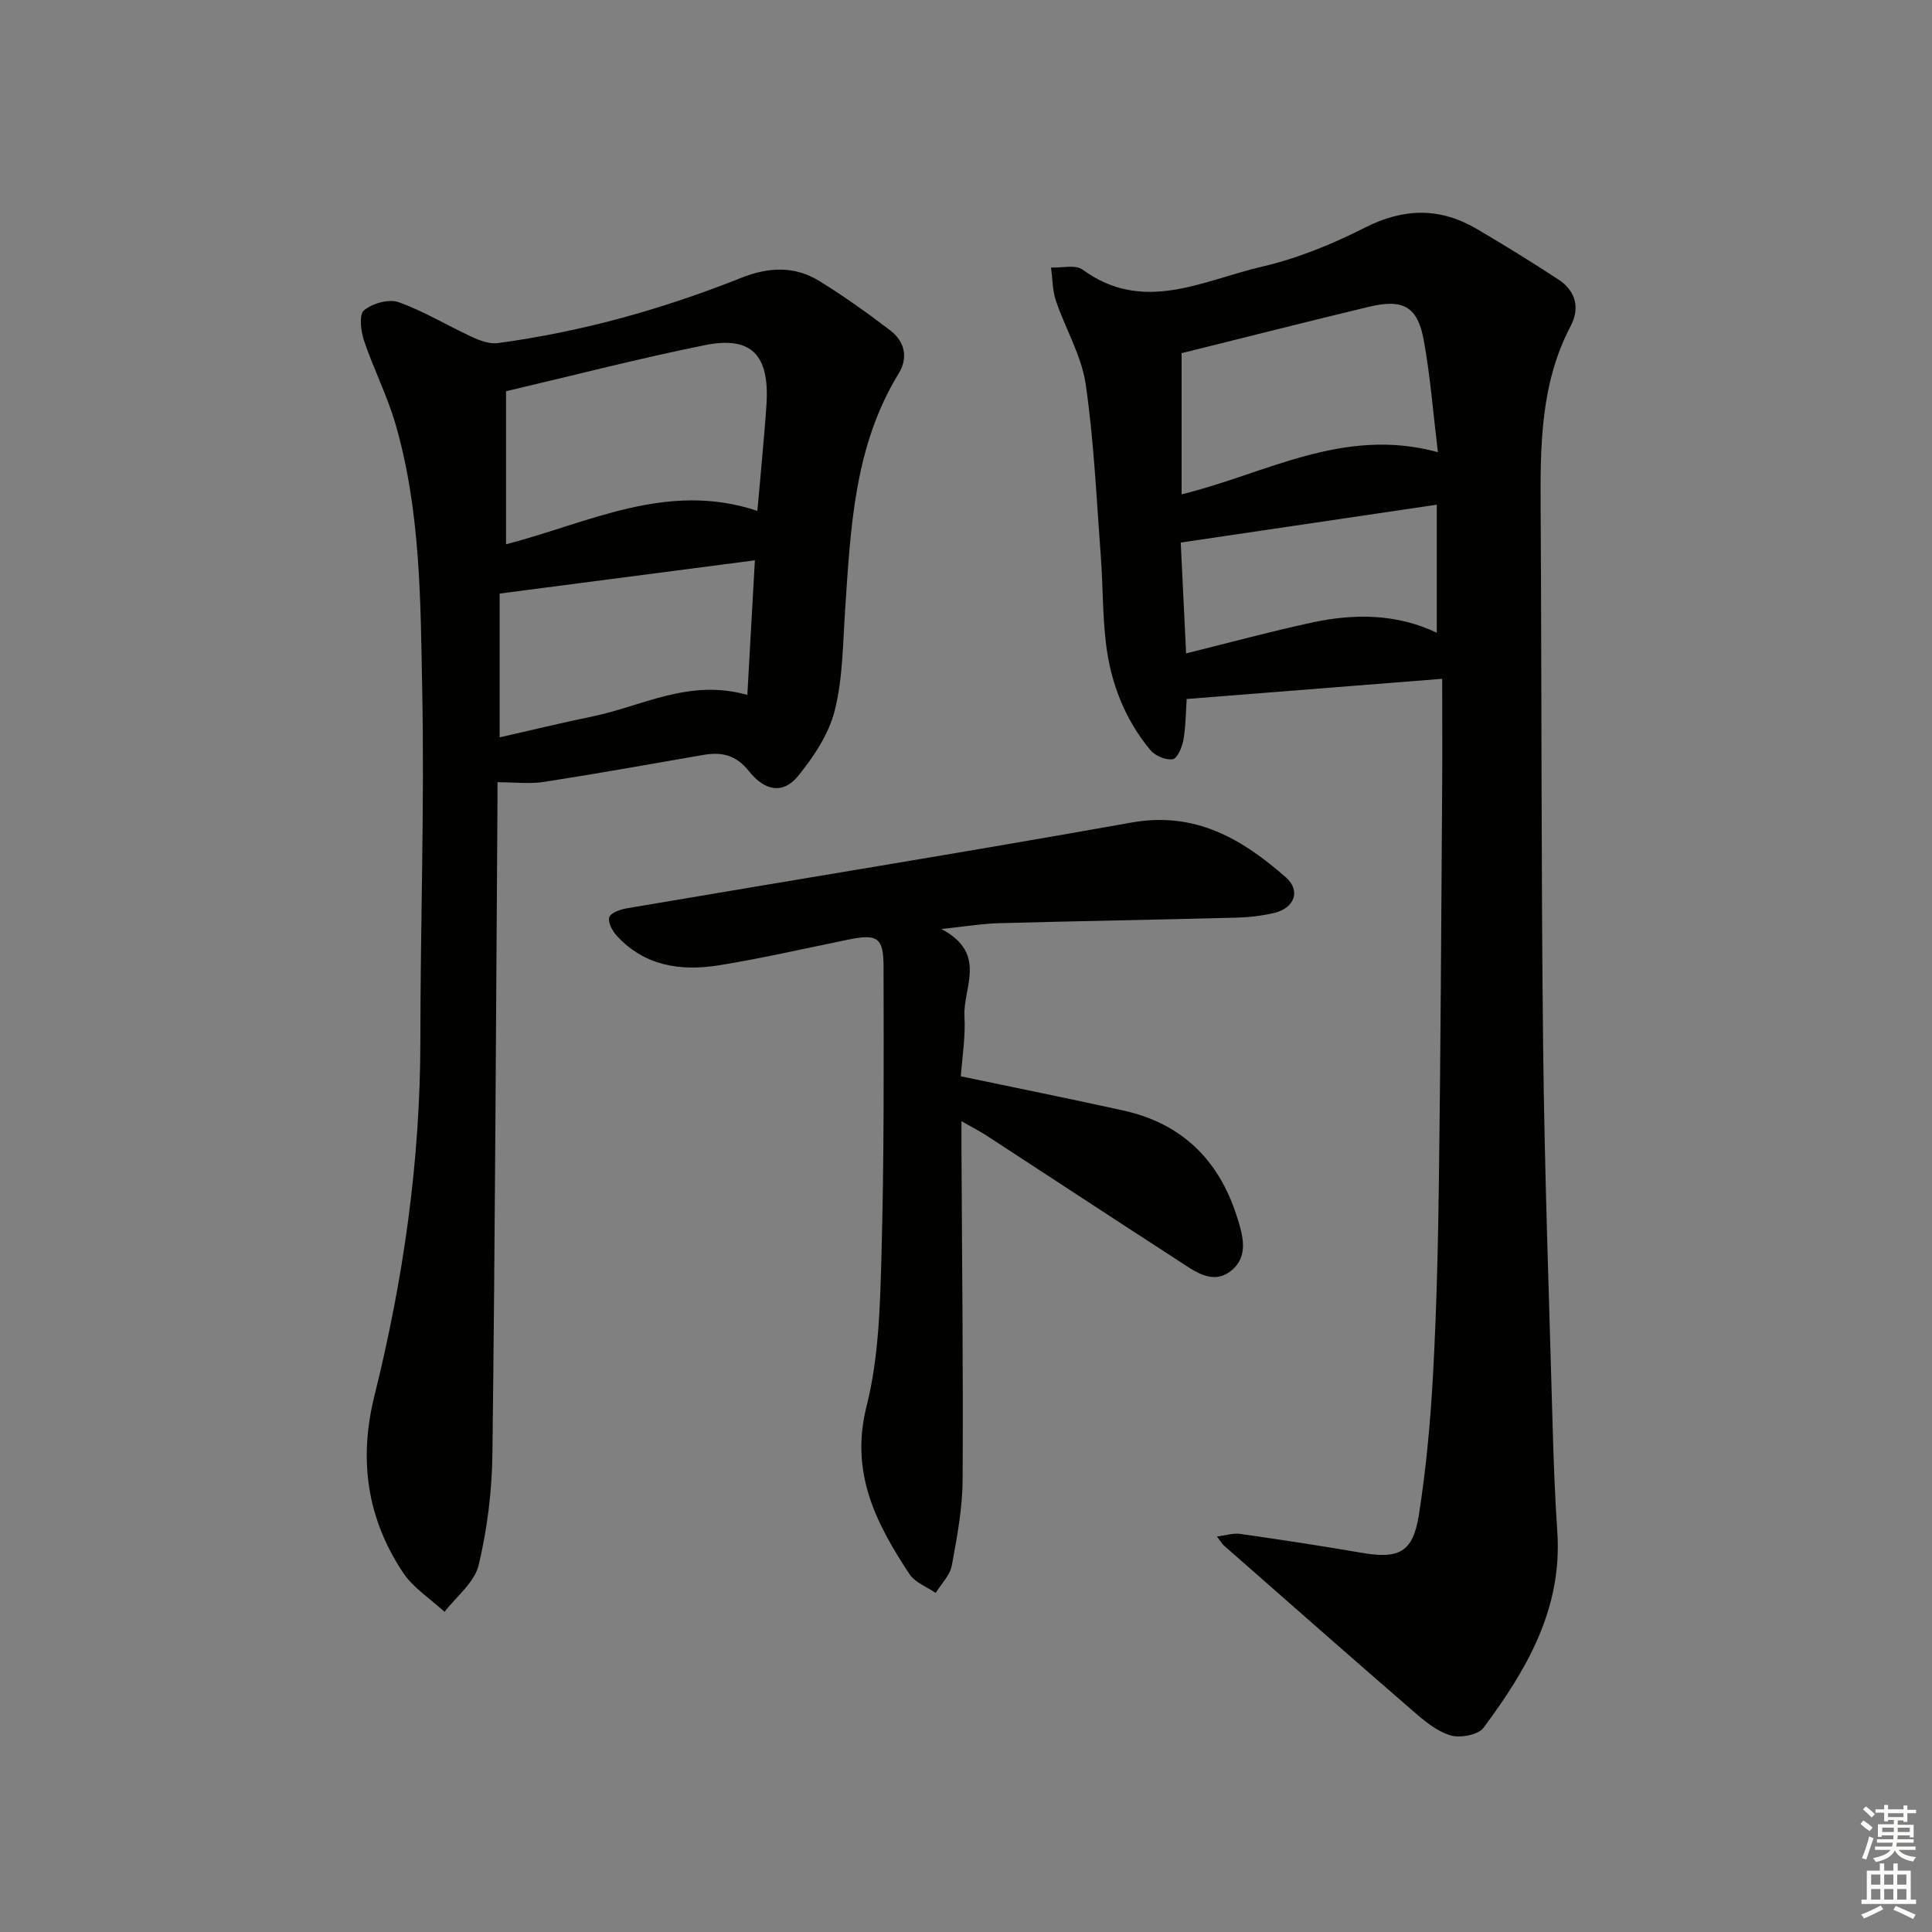
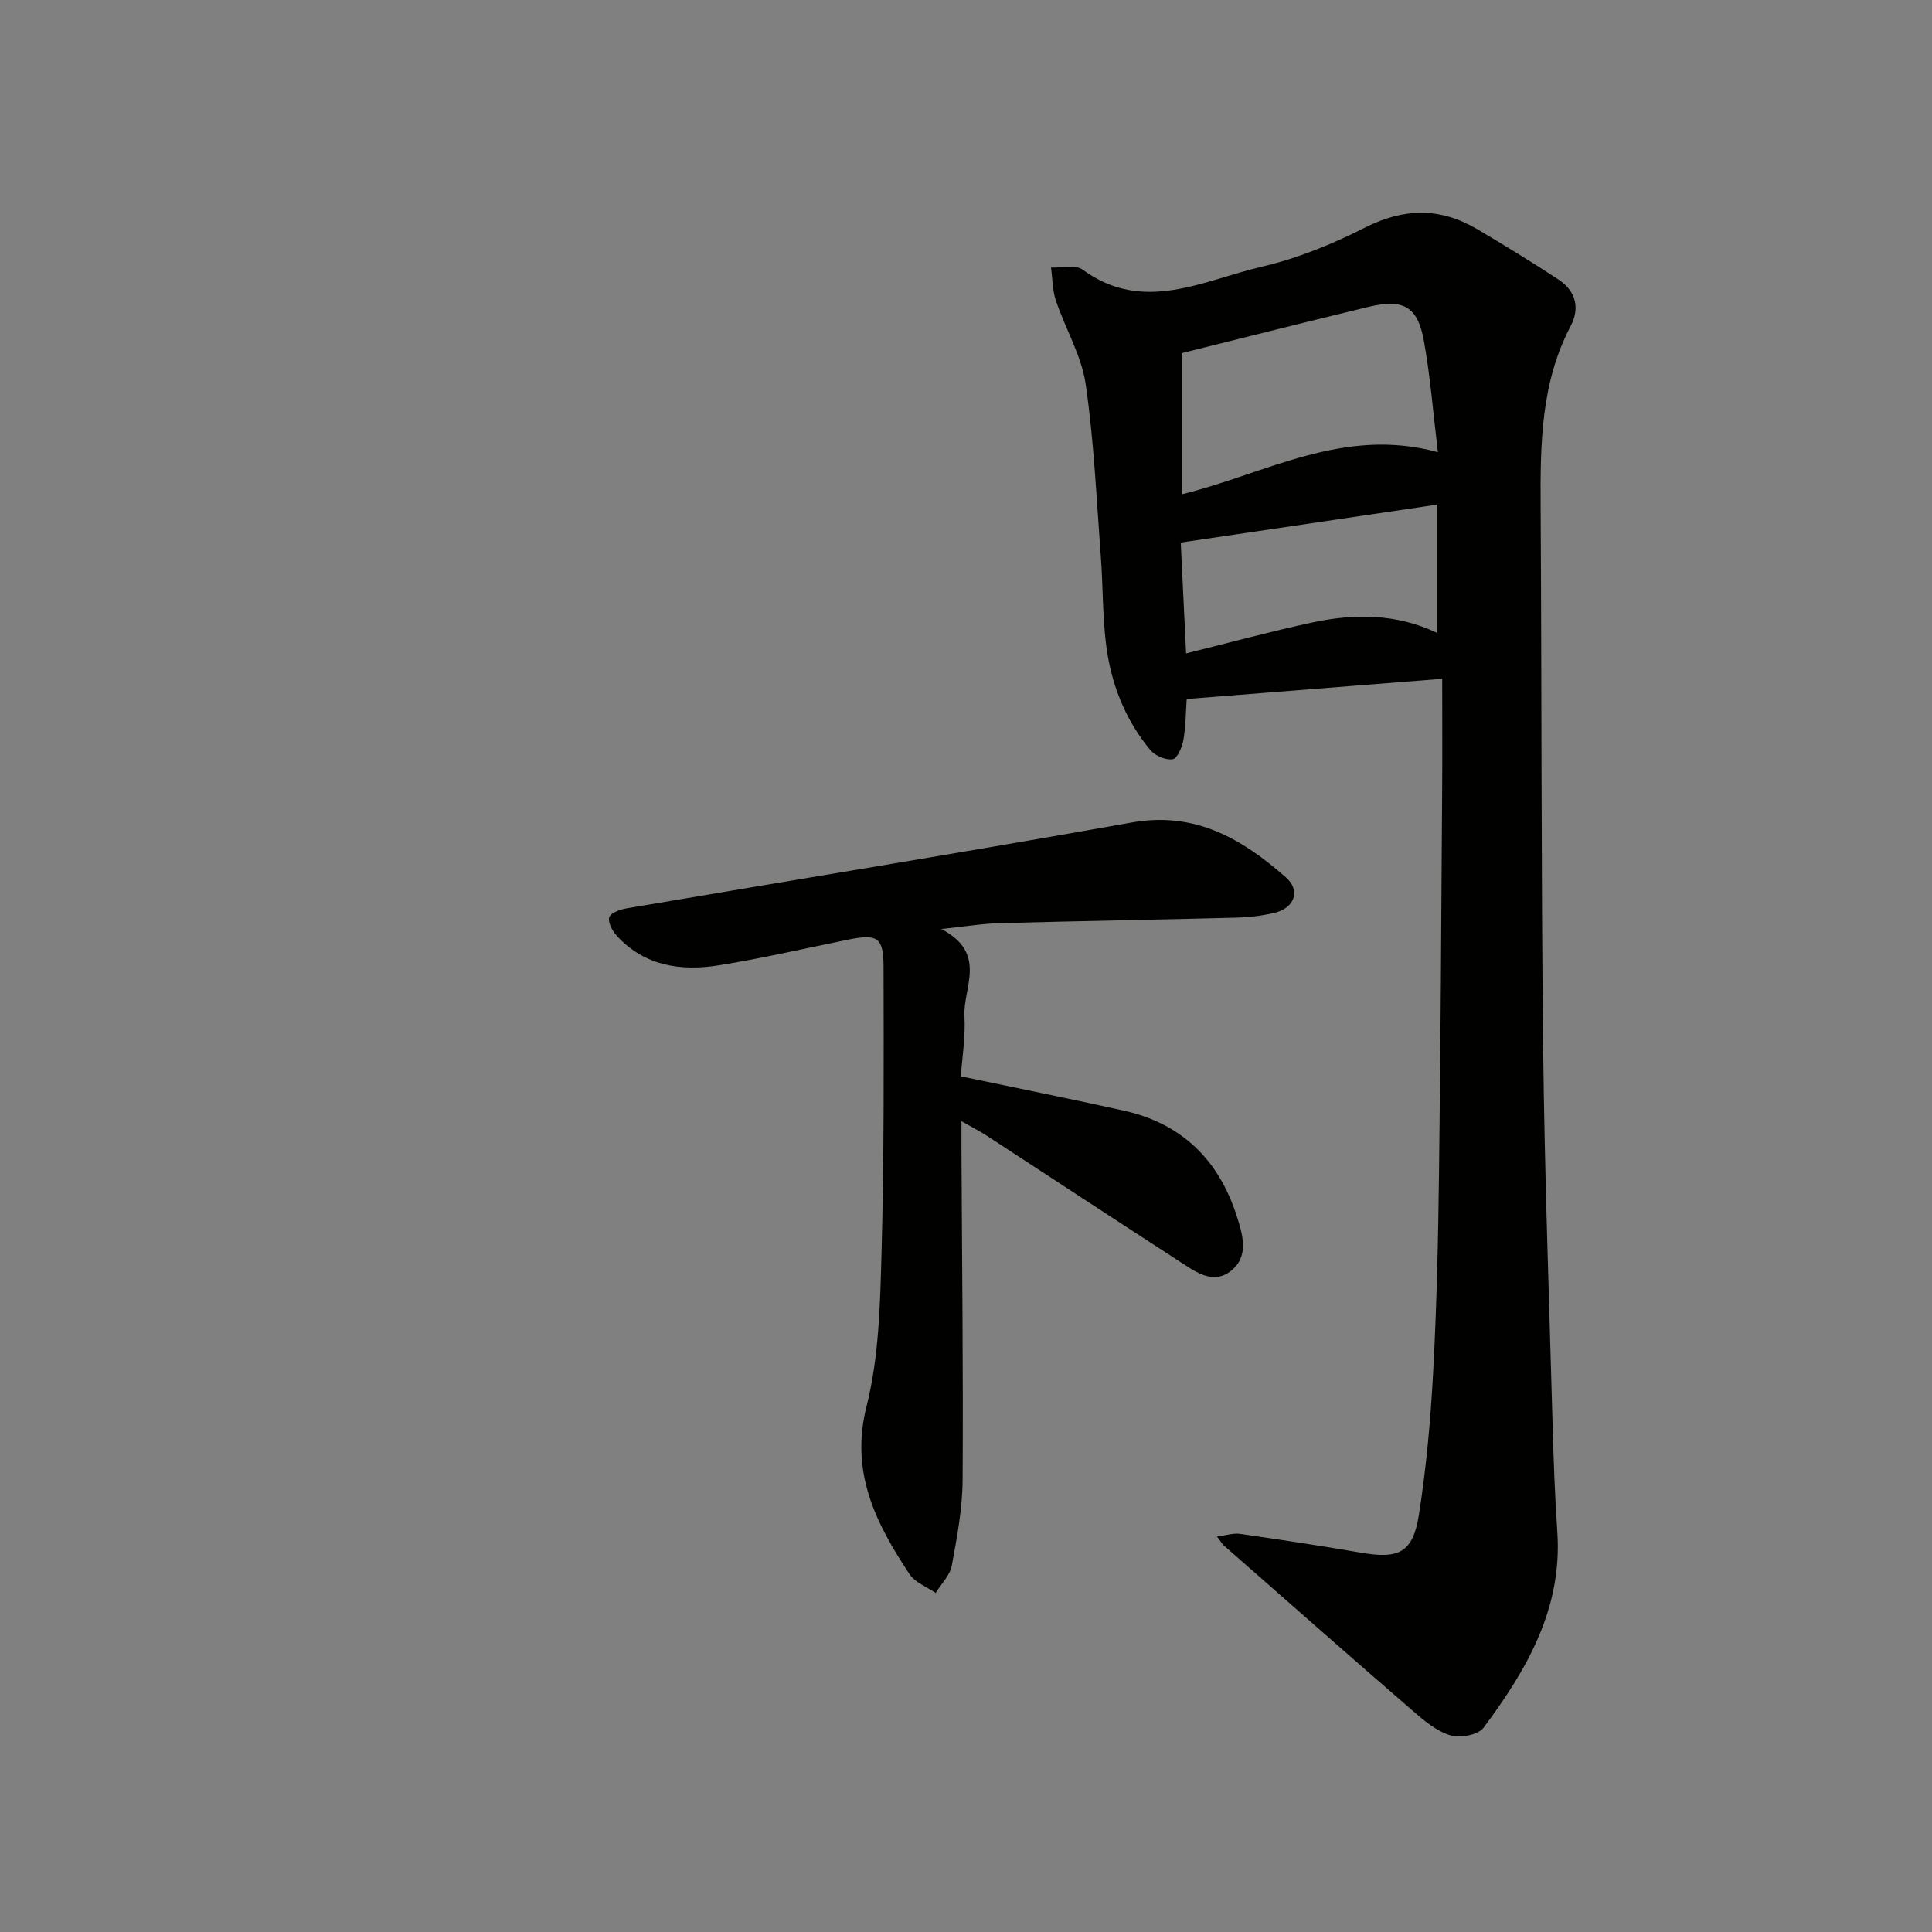
<svg xmlns="http://www.w3.org/2000/svg" enable-background="new 0 0 400 400" viewBox="0 0 400 400">
  <rect x="0" y="0" width="400" height="400" fill="#808080" stroke="none" />
  <g fill="#010100">
    <path d="m298.59 140.54c-18.44 1.46-35.46 2.8-52.9 4.18-.18 2.6-.18 5.58-.68 8.48-.26 1.49-1.26 3.84-2.21 3.99-1.43.23-3.63-.7-4.62-1.88-5.34-6.42-8.26-14.02-9.22-22.23-.7-5.92-.6-11.93-1.05-17.89-.9-11.92-1.41-23.9-3.14-35.7-.87-5.91-4.2-11.43-6.15-17.22-.73-2.16-.7-4.58-1.02-6.88 2.21.1 5.04-.66 6.53.43 12.58 9.21 24.91 2.23 37.07-.59 7.37-1.71 14.61-4.66 21.39-8.1 8.05-4.09 15.55-4.21 23.18.28 5.71 3.36 11.36 6.83 16.9 10.47 3.56 2.34 4.49 5.86 2.52 9.62-6.21 11.82-6.29 24.57-6.22 37.43.23 37.31.1 74.62.52 111.93.29 25.95 1.24 51.89 1.95 77.83.21 7.48.47 14.96.98 22.42 1.1 15.89-6.32 28.59-15.27 40.6-1.11 1.5-4.87 2.19-6.89 1.57-2.87-.88-5.47-3.08-7.83-5.13-13.07-11.32-26.04-22.76-39.04-34.17-.35-.31-.59-.76-1.43-1.86 1.92-.24 3.39-.75 4.77-.55 8.37 1.2 16.74 2.46 25.07 3.9 7.81 1.35 10.73.01 11.97-7.86 1.54-9.81 2.43-19.76 2.96-29.69.73-13.62 1.03-27.27 1.2-40.91.34-26.46.47-52.92.65-79.38.06-7.61.01-15.22.01-23.09zm-.89-46.92c-.98-8.07-1.56-15.66-2.91-23.11-1.28-7.07-4.26-8.7-11.43-6.98-12.84 3.09-25.64 6.34-38.72 9.59v29.23c17.47-4.27 33.46-14.09 53.06-8.73zm-.23 37.38c0-8.86 0-17.25 0-26.51-17.88 2.65-35.19 5.21-53.01 7.84.37 7.57.73 15.05 1.11 22.95 9.17-2.27 17.59-4.57 26.12-6.4 8.7-1.87 17.41-1.85 25.78 2.12z" />
-     <path d="m103 161.95c0 1.41.01 2.54 0 3.67-.31 45.12-.5 90.24-1.05 135.35-.09 7.72-1.06 15.58-2.85 23.08-.86 3.58-4.61 6.47-7.06 9.67-2.91-2.69-6.49-4.95-8.62-8.16-7.42-11.21-9.2-23.31-5.89-36.62 5.99-24.08 9.49-48.56 9.5-73.48.01-24.13.86-48.27.39-72.38-.36-18.55-.3-37.29-5.56-55.36-1.71-5.87-4.55-11.4-6.5-17.21-.66-1.97-1.05-5.4-.01-6.26 1.76-1.44 5.14-2.41 7.17-1.69 5.26 1.87 10.11 4.86 15.22 7.21 1.64.76 3.64 1.49 5.34 1.26 17.36-2.33 34.12-7.03 50.36-13.5 5.68-2.26 11.06-2.51 16.21.66 5.06 3.12 9.93 6.6 14.66 10.21 2.99 2.28 3.78 5.61 1.76 8.91-9.26 15.11-9.96 32.09-11.1 49.02-.47 6.96-.46 14.1-2.15 20.78-1.23 4.89-4.36 9.6-7.62 13.59-3 3.67-6.76 3.21-10.15-1.05-2.72-3.42-5.71-4-9.51-3.34-10.95 1.89-21.89 3.87-32.87 5.57-3.01.47-6.18.07-9.67.07zm53.8-56.18c.37-4.03.71-7.66 1.02-11.29s.66-7.26.88-10.9c.61-10.12-3.16-14.06-12.77-12.12-13.58 2.74-27.01 6.22-41.16 9.54v31.68c16.95-4.34 33.31-13.17 52.03-6.91zm-53.35 17.12v29.77c6.49-1.47 12.87-3.02 19.31-4.35 10.23-2.11 19.88-7.84 31.97-4.44.53-9.51 1.03-18.46 1.56-27.86-17.93 2.34-34.98 4.56-52.84 6.88z" />
    <path d="m194.89 192.34c9.66 5.08 4.46 12.12 4.79 18.08.24 4.24-.48 8.52-.75 12.42 11.69 2.45 22.71 4.66 33.69 7.09 11.92 2.64 19.59 10.06 23.35 21.58 1.31 4.02 2.73 8.57-1.11 11.61-3.81 3.02-7.57.04-10.89-2.11-13.26-8.58-26.45-17.26-39.68-25.88-1.37-.89-2.84-1.64-5.23-3 0 2.39-.01 4.09 0 5.8.11 22.82.38 45.65.24 68.47-.04 5.92-1.15 11.87-2.24 17.73-.38 2.03-2.18 3.79-3.34 5.67-1.84-1.27-4.27-2.15-5.41-3.88-6.94-10.5-12.37-21.02-8.9-34.76 2.57-10.18 2.81-21.07 3.1-31.67.54-19.77.46-39.56.42-59.33-.01-6.12-1.29-6.84-7.31-5.62-8.93 1.81-17.82 3.88-26.81 5.32-7.84 1.26-15.36.16-21.12-6.12-.91-1-1.88-2.81-1.55-3.83.3-.93 2.28-1.62 3.62-1.85 34.83-5.93 69.72-11.55 104.5-17.76 13.18-2.36 22.91 3.38 31.99 11.37 3.09 2.72 1.77 6.34-2.4 7.33-2.56.61-5.24.92-7.87.99-16.3.43-32.61.7-48.91 1.14-3.46.07-6.92.66-12.18 1.21z" />
  </g>
-   <path d="m385.2 377.6.6-.7c.6.4 1.3.9 1.9 1.5l-.6.7c-.8-.5-1.4-1-1.9-1.5zm.3 7.1c.6-1.4 1.1-2.9 1.5-4.5.3.1.6.3.9.4-.5 1.4-1 2.9-1.5 4.4zm.2-10.1.6-.6c.7.5 1.3 1.1 1.9 1.6l-.7.7c-.6-.6-1.2-1.2-1.8-1.7zm8.4-.8h.8v.9h1.8v.7h-1.8v1.8h-.8v-.3h-1.2v.9h3.3v2.6h-.8v-.4h-2.5c0 .3 0 .6-.1.8h3.4v.7h-3.5c0 .3-.1.6-.1.8h4v.7h-3.5c.7.9 1.9 1.3 3.6 1.5-.2.2-.4.5-.6.9-1.9-.3-3.2-1.1-3.8-2.3-.5 1.1-1.8 2-3.9 2.4-.2-.3-.4-.5-.6-.8 1.9-.4 3.1-.9 3.6-1.7h-3.2v-.7h3.5c.1-.2.1-.5.2-.8h-3.3v-.7h3.4c0-.2 0-.5 0-.8h-2.4v.3h-.8v-2.6h3.3v-.9h-1.2v.3h-.8v-1.8h-1.8v-.7h1.8v-.9h.8v.9h3.2zm-4.4 5.5h2.4c0-.3 0-.6 0-.9h-2.4zm1.2-3.1h3.2v-.8h-3.2zm4.4 2.2h-2.4v.9h2.5v-.9z" fill="#fbfcfa" />
-   <path d="m389.2 385.8h.9v1.5h1.9v-1.5h.9v1.5h2.7v6h1.1v.9h-11.3v-.9h1.1v-6h2.7zm.2 8.7.5.8c-1.2.6-2.5 1.3-4 1.9-.2-.3-.3-.6-.6-.8 1.6-.6 3-1.3 4.1-1.9zm-2-4.3h1.9v-2.1h-1.9zm0 3.1h1.9v-2.2h-1.9zm2.7-3.1h1.9v-2.1h-1.9zm0 3.1h1.9v-2.2h-1.9zm2.4 1.3c1.4.6 2.7 1.2 4.1 1.8l-.5.9c-1.5-.7-2.8-1.4-4.1-1.9zm2.2-6.5h-1.9v2.1h1.9zm-1.9 5.2h1.9v-2.2h-1.9z" fill="#fbfcfa" />
</svg>